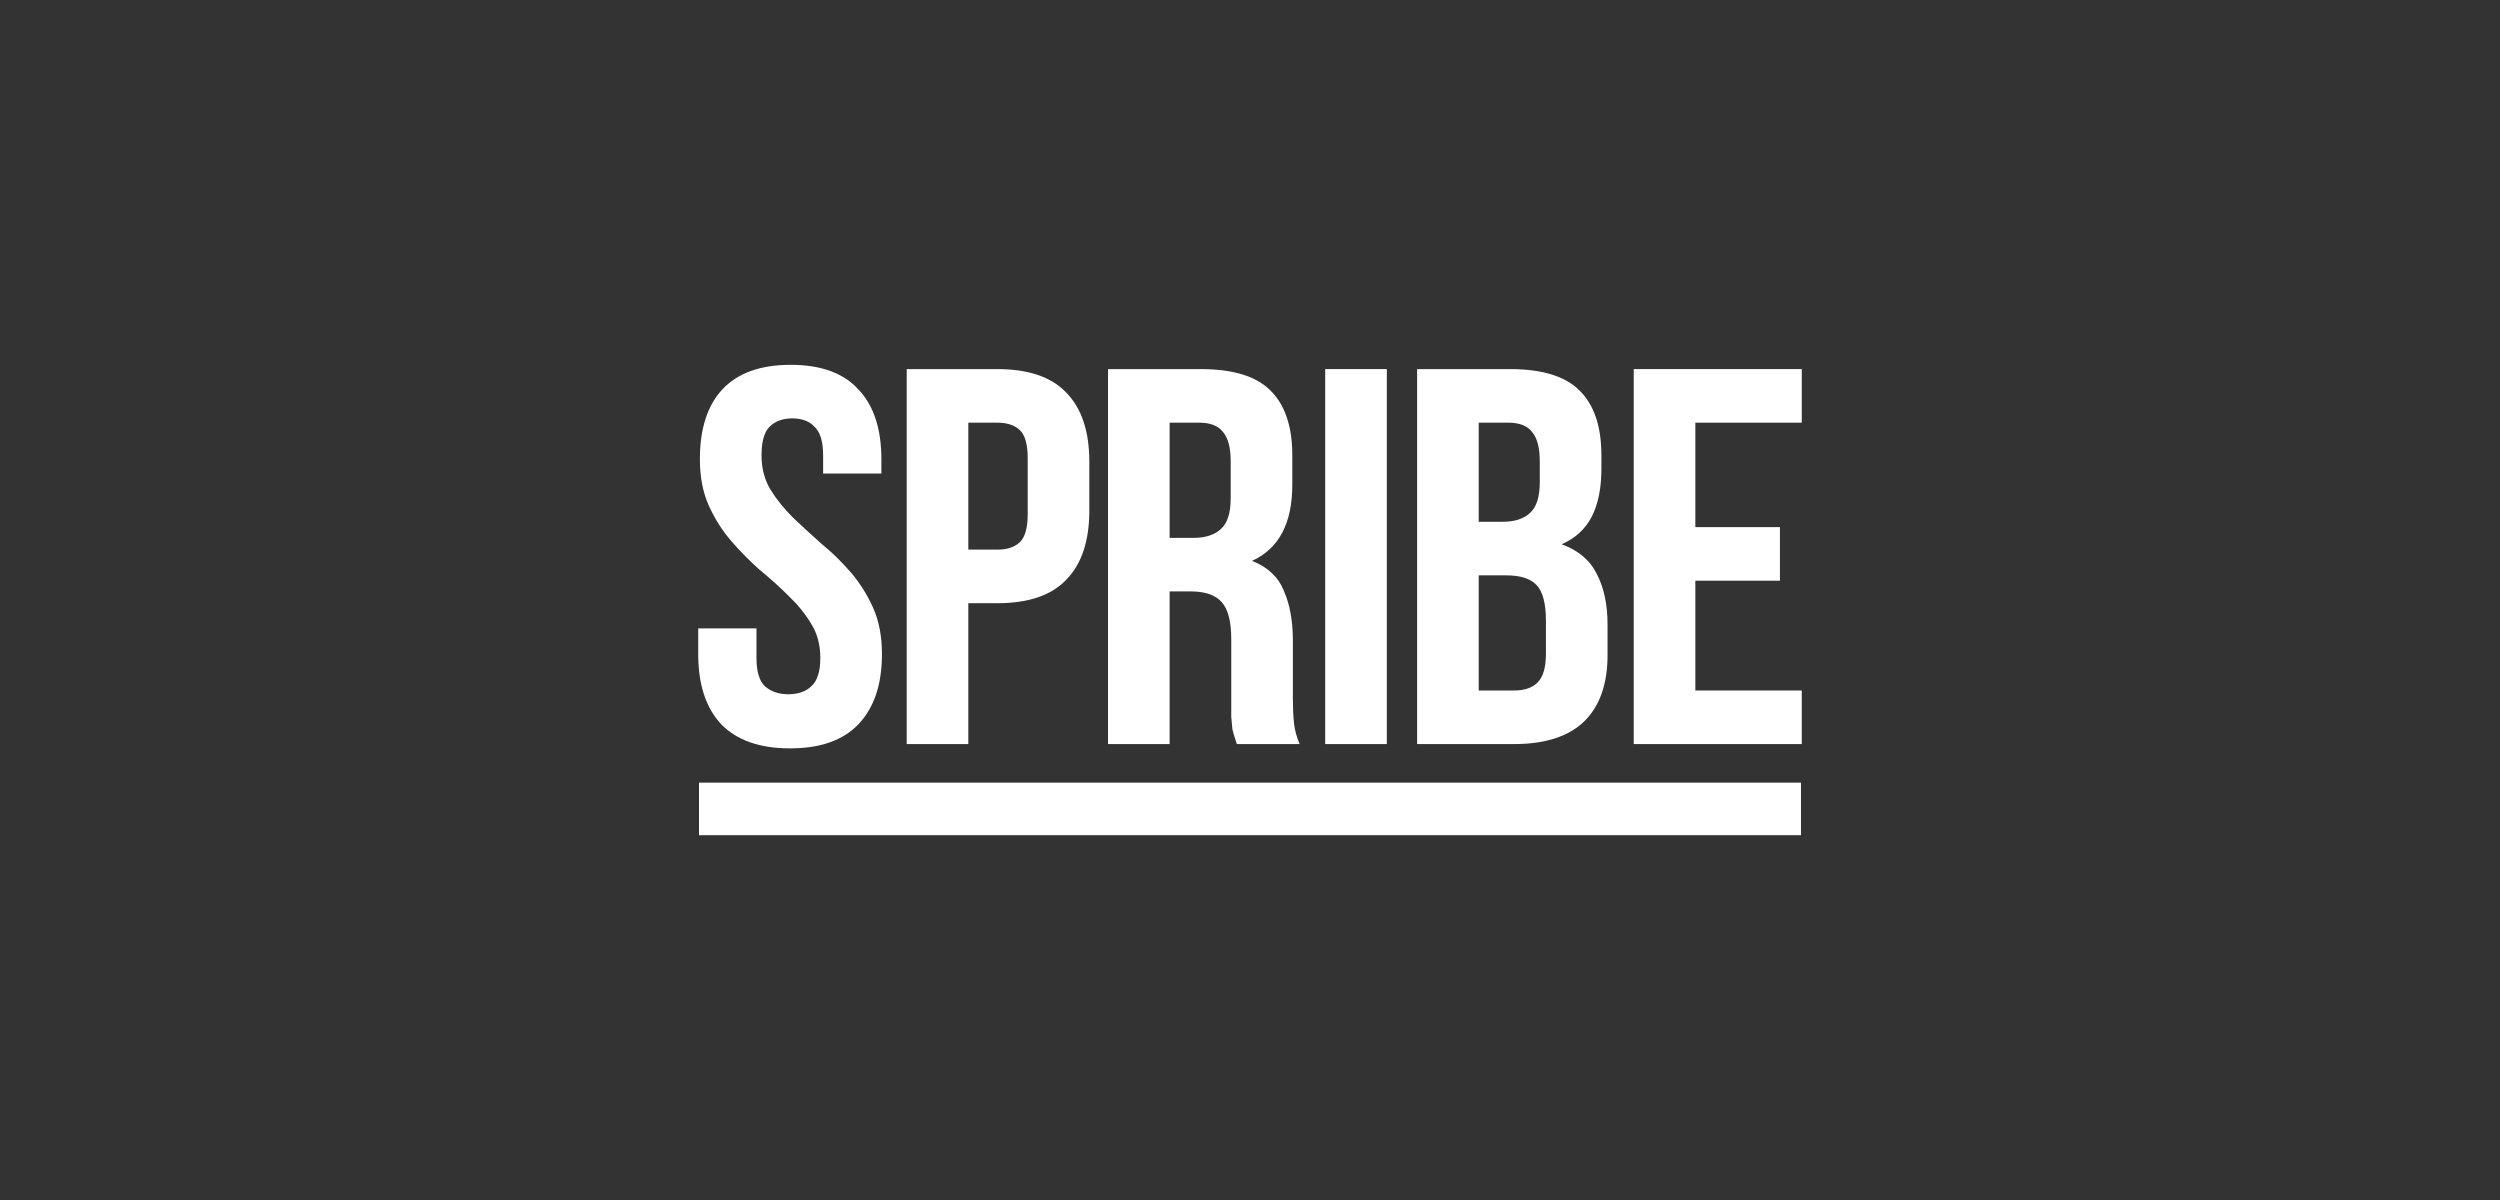
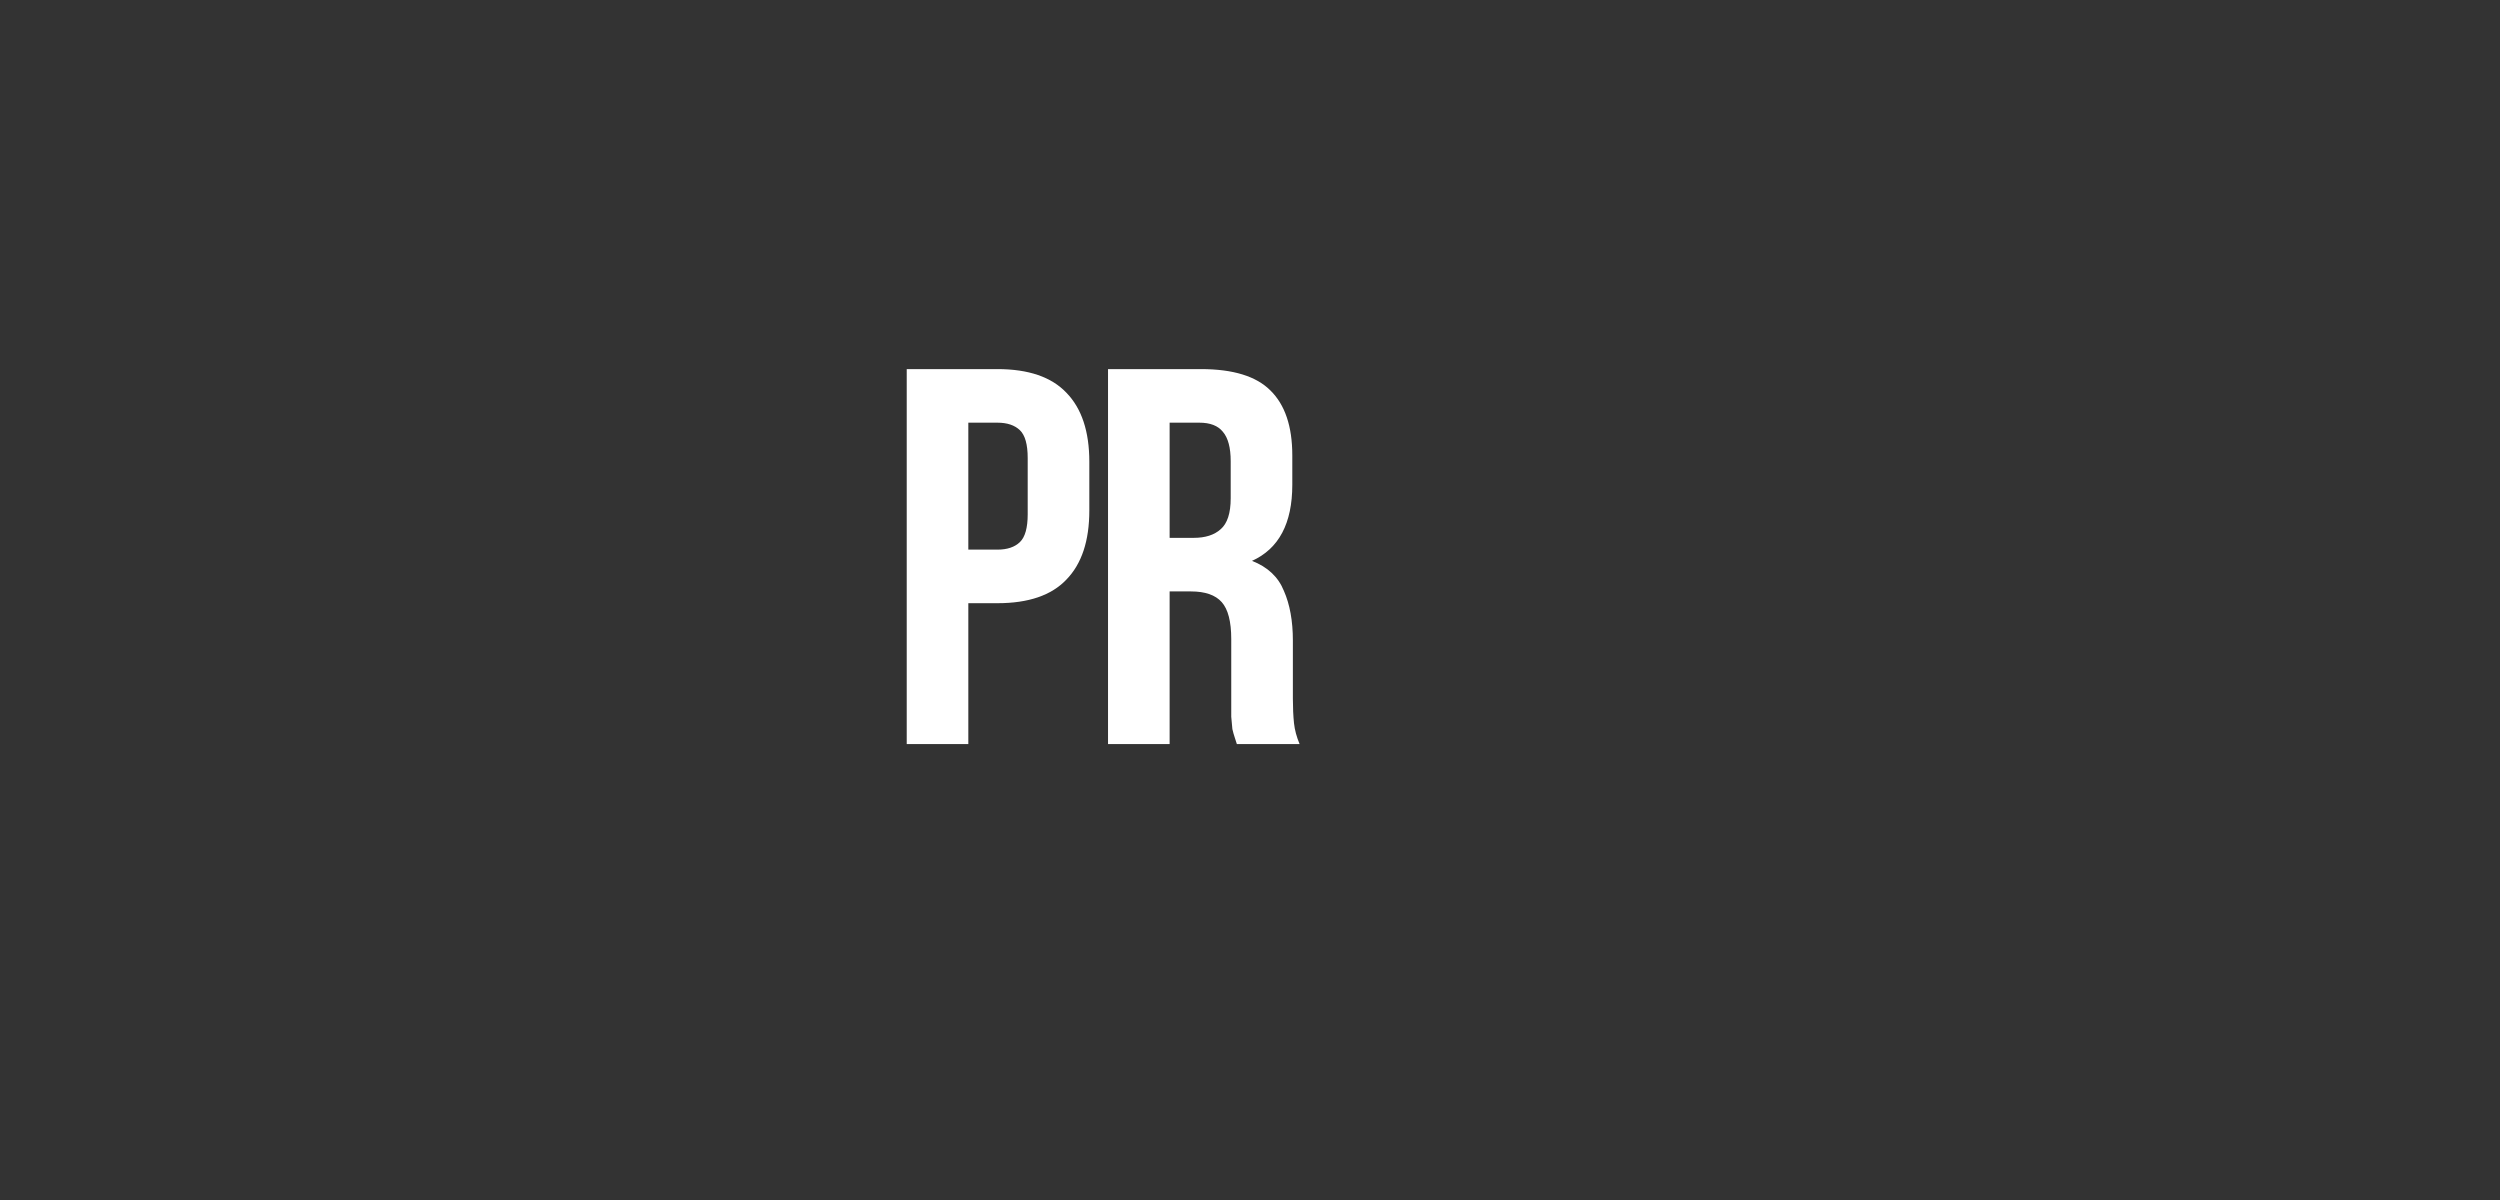
<svg xmlns="http://www.w3.org/2000/svg" width="100" height="48" viewBox="0 0 100 48" fill="none">
  <rect x="0" y="0" width="100" height="48" fill="#333333" stroke="none" />
-   <path d="M27.996 18.364C27.996 17.15 28.295 16.221 28.892 15.578C29.505 14.921 30.416 14.593 31.626 14.593C32.836 14.593 33.739 14.921 34.337 15.578C34.949 16.221 35.255 17.15 35.255 18.364V18.942H32.925V18.214C32.925 17.671 32.813 17.293 32.589 17.078C32.38 16.85 32.081 16.735 31.693 16.735C31.305 16.735 30.998 16.85 30.774 17.078C30.565 17.293 30.461 17.671 30.461 18.214C30.461 18.728 30.58 19.185 30.819 19.585C31.058 19.971 31.357 20.342 31.715 20.7C32.074 21.042 32.455 21.392 32.858 21.75C33.276 22.092 33.665 22.471 34.023 22.885C34.382 23.299 34.68 23.771 34.919 24.299C35.158 24.828 35.278 25.449 35.278 26.163C35.278 27.378 34.964 28.313 34.337 28.97C33.724 29.613 32.813 29.935 31.603 29.935C30.393 29.935 29.475 29.613 28.847 28.97C28.235 28.313 27.929 27.378 27.929 26.163V25.135H30.259V26.314C30.259 26.856 30.371 27.235 30.595 27.449C30.834 27.663 31.148 27.77 31.536 27.77C31.924 27.77 32.231 27.663 32.455 27.449C32.694 27.235 32.813 26.856 32.813 26.314C32.813 25.799 32.694 25.349 32.455 24.963C32.216 24.564 31.917 24.192 31.558 23.849C31.2 23.492 30.812 23.142 30.393 22.799C29.99 22.442 29.609 22.057 29.251 21.642C28.892 21.228 28.593 20.757 28.354 20.228C28.115 19.7 27.996 19.078 27.996 18.364Z" fill="white" />
  <path d="M39.898 14.764C41.138 14.764 42.057 15.079 42.654 15.707C43.267 16.335 43.573 17.257 43.573 18.471V20.421C43.573 21.635 43.267 22.557 42.654 23.185C42.057 23.814 41.138 24.128 39.898 24.128H38.733V29.763H36.269V14.764H39.898ZM38.733 16.907V21.985H39.898C40.287 21.985 40.586 21.885 40.795 21.685C41.004 21.485 41.108 21.114 41.108 20.571V18.321C41.108 17.778 41.004 17.407 40.795 17.207C40.586 17.007 40.287 16.907 39.898 16.907H38.733Z" fill="white" />
  <path d="M49.474 29.763C49.444 29.663 49.414 29.57 49.385 29.485C49.355 29.399 49.325 29.292 49.295 29.163C49.28 29.035 49.265 28.87 49.25 28.67C49.25 28.471 49.25 28.221 49.25 27.921V25.564C49.25 24.863 49.123 24.371 48.869 24.085C48.615 23.799 48.205 23.657 47.637 23.657H46.785V29.763H44.321V14.764H48.04C49.325 14.764 50.251 15.05 50.819 15.621C51.401 16.193 51.692 17.057 51.692 18.214V19.392C51.692 20.935 51.155 21.949 50.079 22.435C50.706 22.678 51.132 23.078 51.356 23.635C51.595 24.178 51.715 24.842 51.715 25.628V27.942C51.715 28.313 51.73 28.642 51.76 28.928C51.789 29.199 51.864 29.477 51.984 29.763H49.474ZM46.785 16.907V21.514H47.749C48.212 21.514 48.571 21.399 48.824 21.171C49.093 20.942 49.228 20.528 49.228 19.928V18.45C49.228 17.907 49.123 17.514 48.914 17.271C48.72 17.028 48.406 16.907 47.973 16.907H46.785Z" fill="white" />
-   <path d="M53.008 14.764H55.473V29.763H53.008V14.764Z" fill="white" />
-   <path d="M60.404 14.764C61.688 14.764 62.614 15.05 63.182 15.621C63.764 16.193 64.056 17.057 64.056 18.214V18.75C64.056 19.521 63.929 20.157 63.675 20.657C63.421 21.157 63.018 21.528 62.465 21.771C63.137 22.014 63.608 22.414 63.877 22.971C64.16 23.514 64.302 24.185 64.302 24.985V26.206C64.302 27.363 63.989 28.249 63.361 28.863C62.734 29.463 61.8 29.763 60.56 29.763H56.684V14.764H60.404ZM59.149 23.014V27.62H60.56C60.979 27.62 61.292 27.513 61.501 27.299C61.725 27.085 61.837 26.699 61.837 26.142V24.835C61.837 24.135 61.711 23.657 61.457 23.399C61.218 23.142 60.814 23.014 60.247 23.014H59.149ZM59.149 16.907V20.871H60.112C60.575 20.871 60.934 20.757 61.188 20.528C61.457 20.3 61.591 19.885 61.591 19.285V18.45C61.591 17.907 61.486 17.514 61.277 17.271C61.083 17.028 60.77 16.907 60.336 16.907H59.149Z" fill="white" />
-   <path d="M67.814 21.085H71.197V23.228H67.814V27.62H72.071V29.763H65.349V14.764H72.071V16.907H67.814V21.085Z" fill="white" />
-   <rect x="27.96" y="31.306" width="44.079" height="2.102" fill="white" />
</svg>